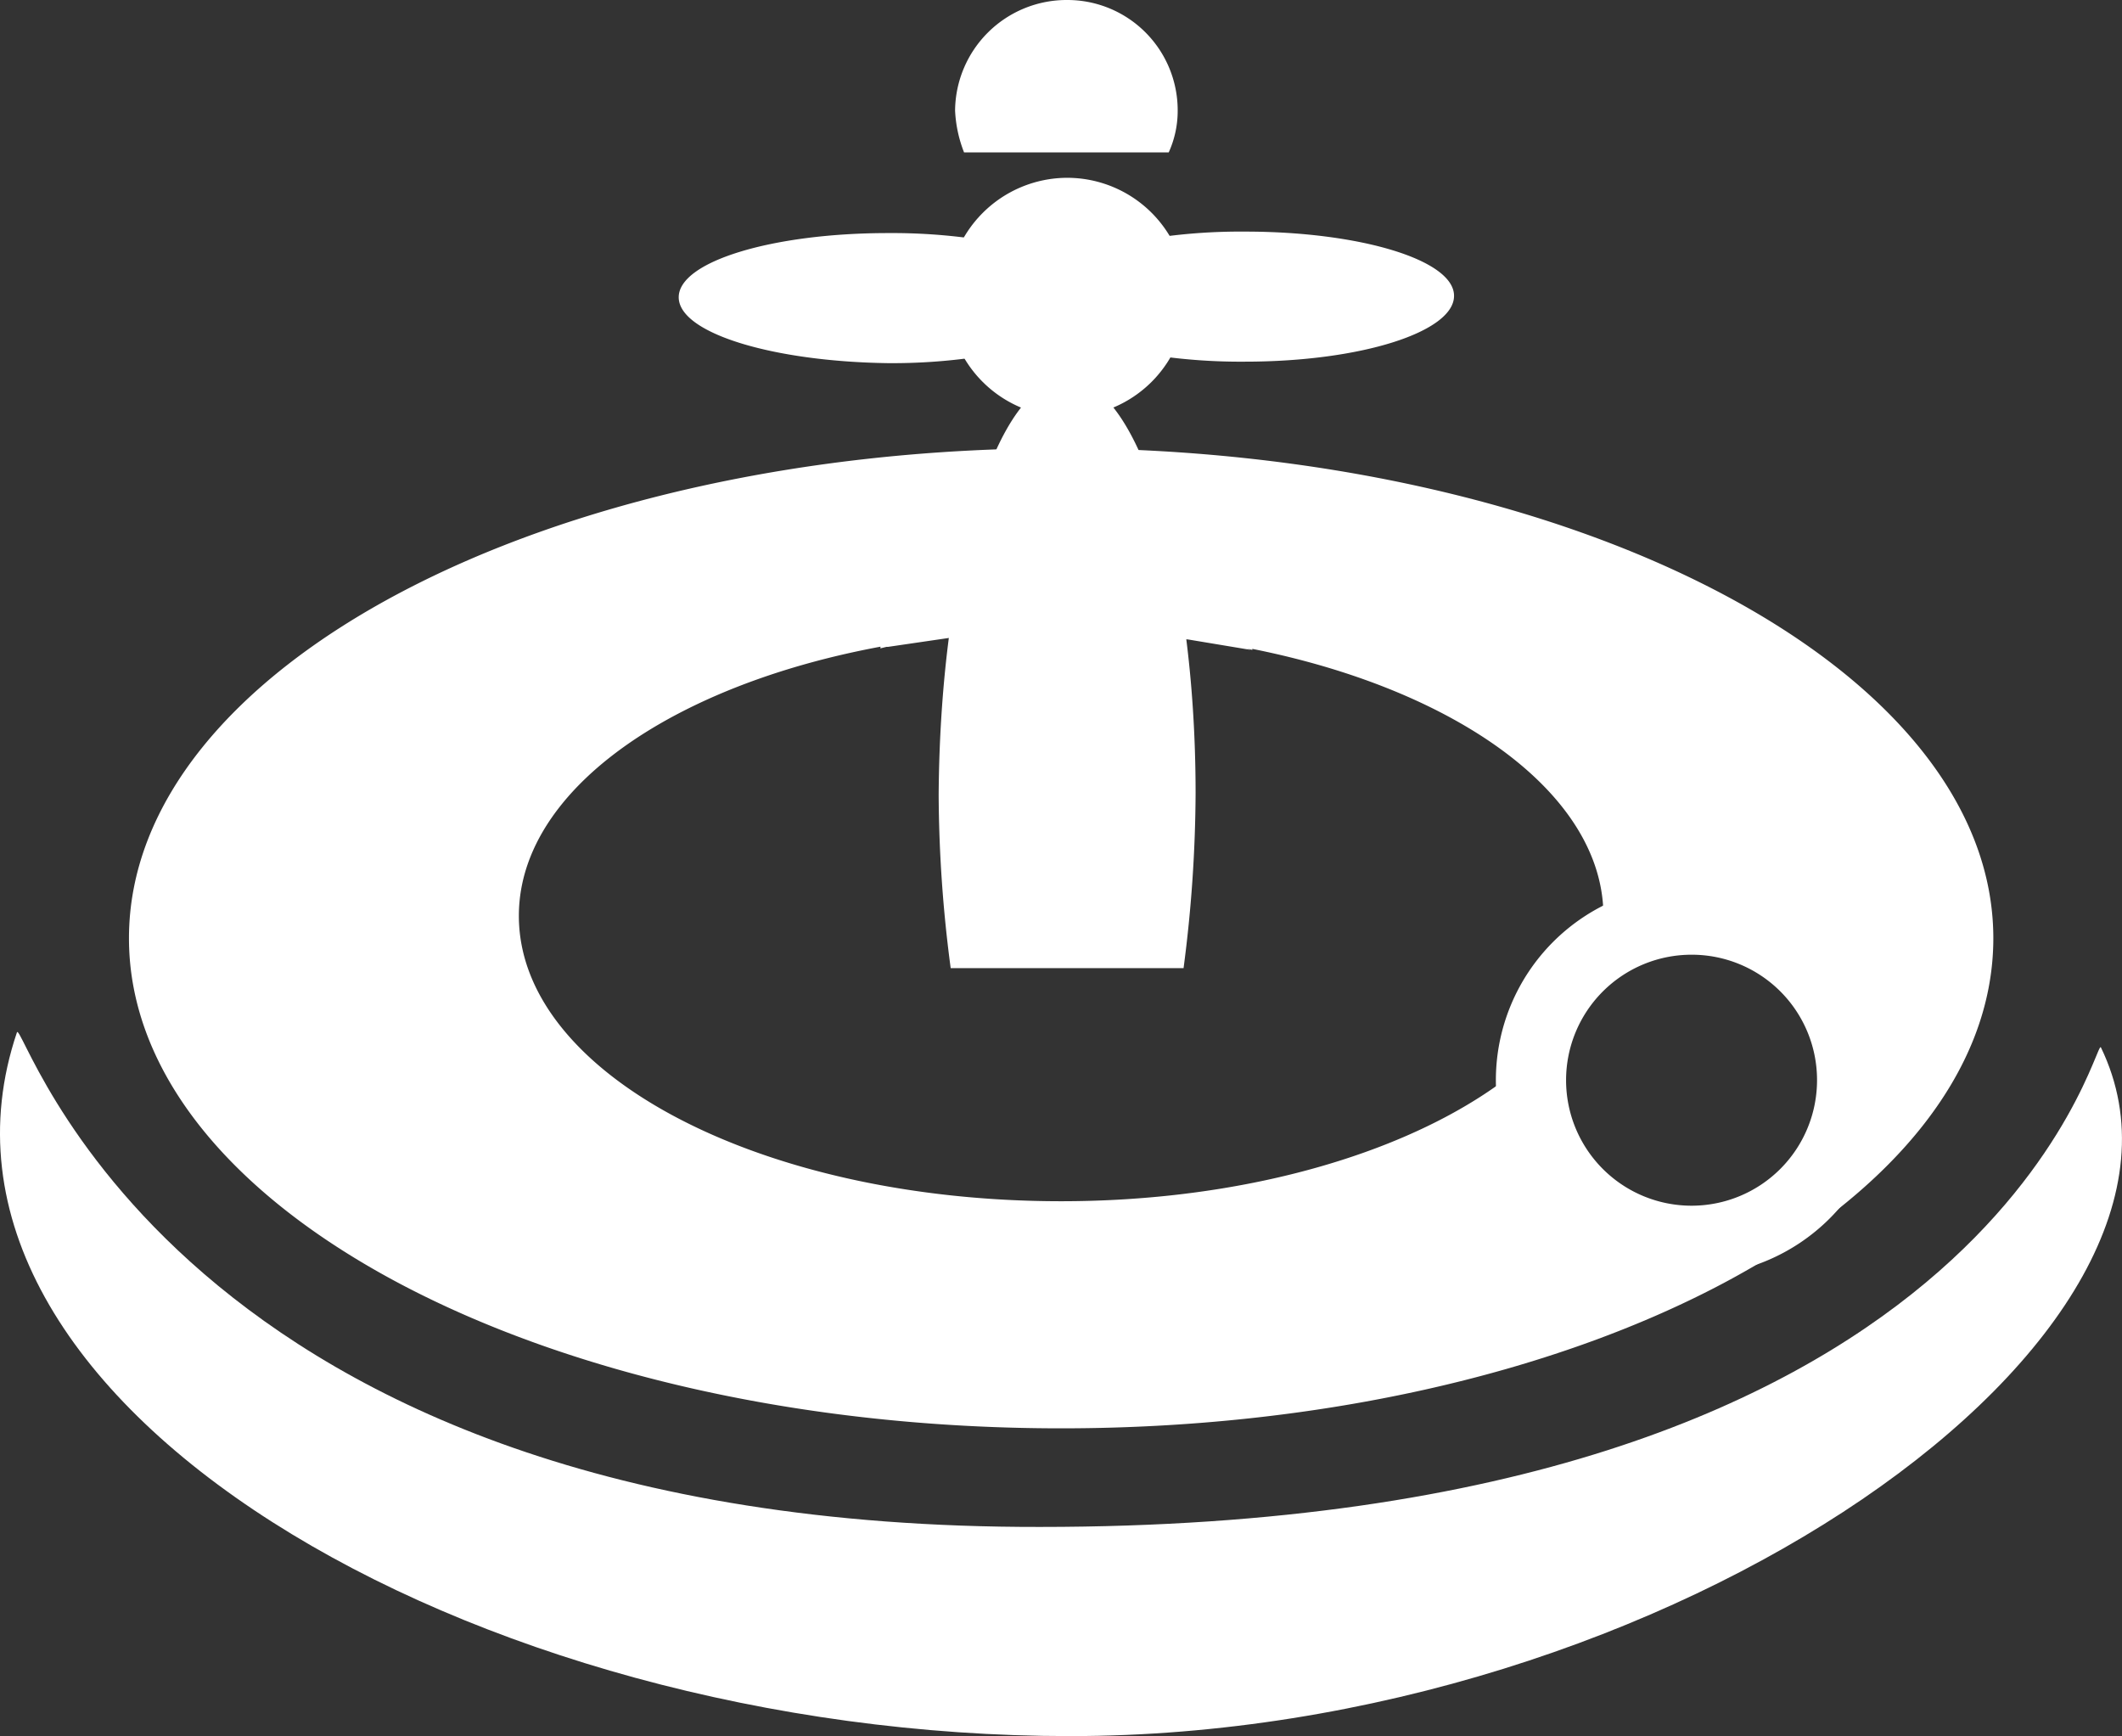
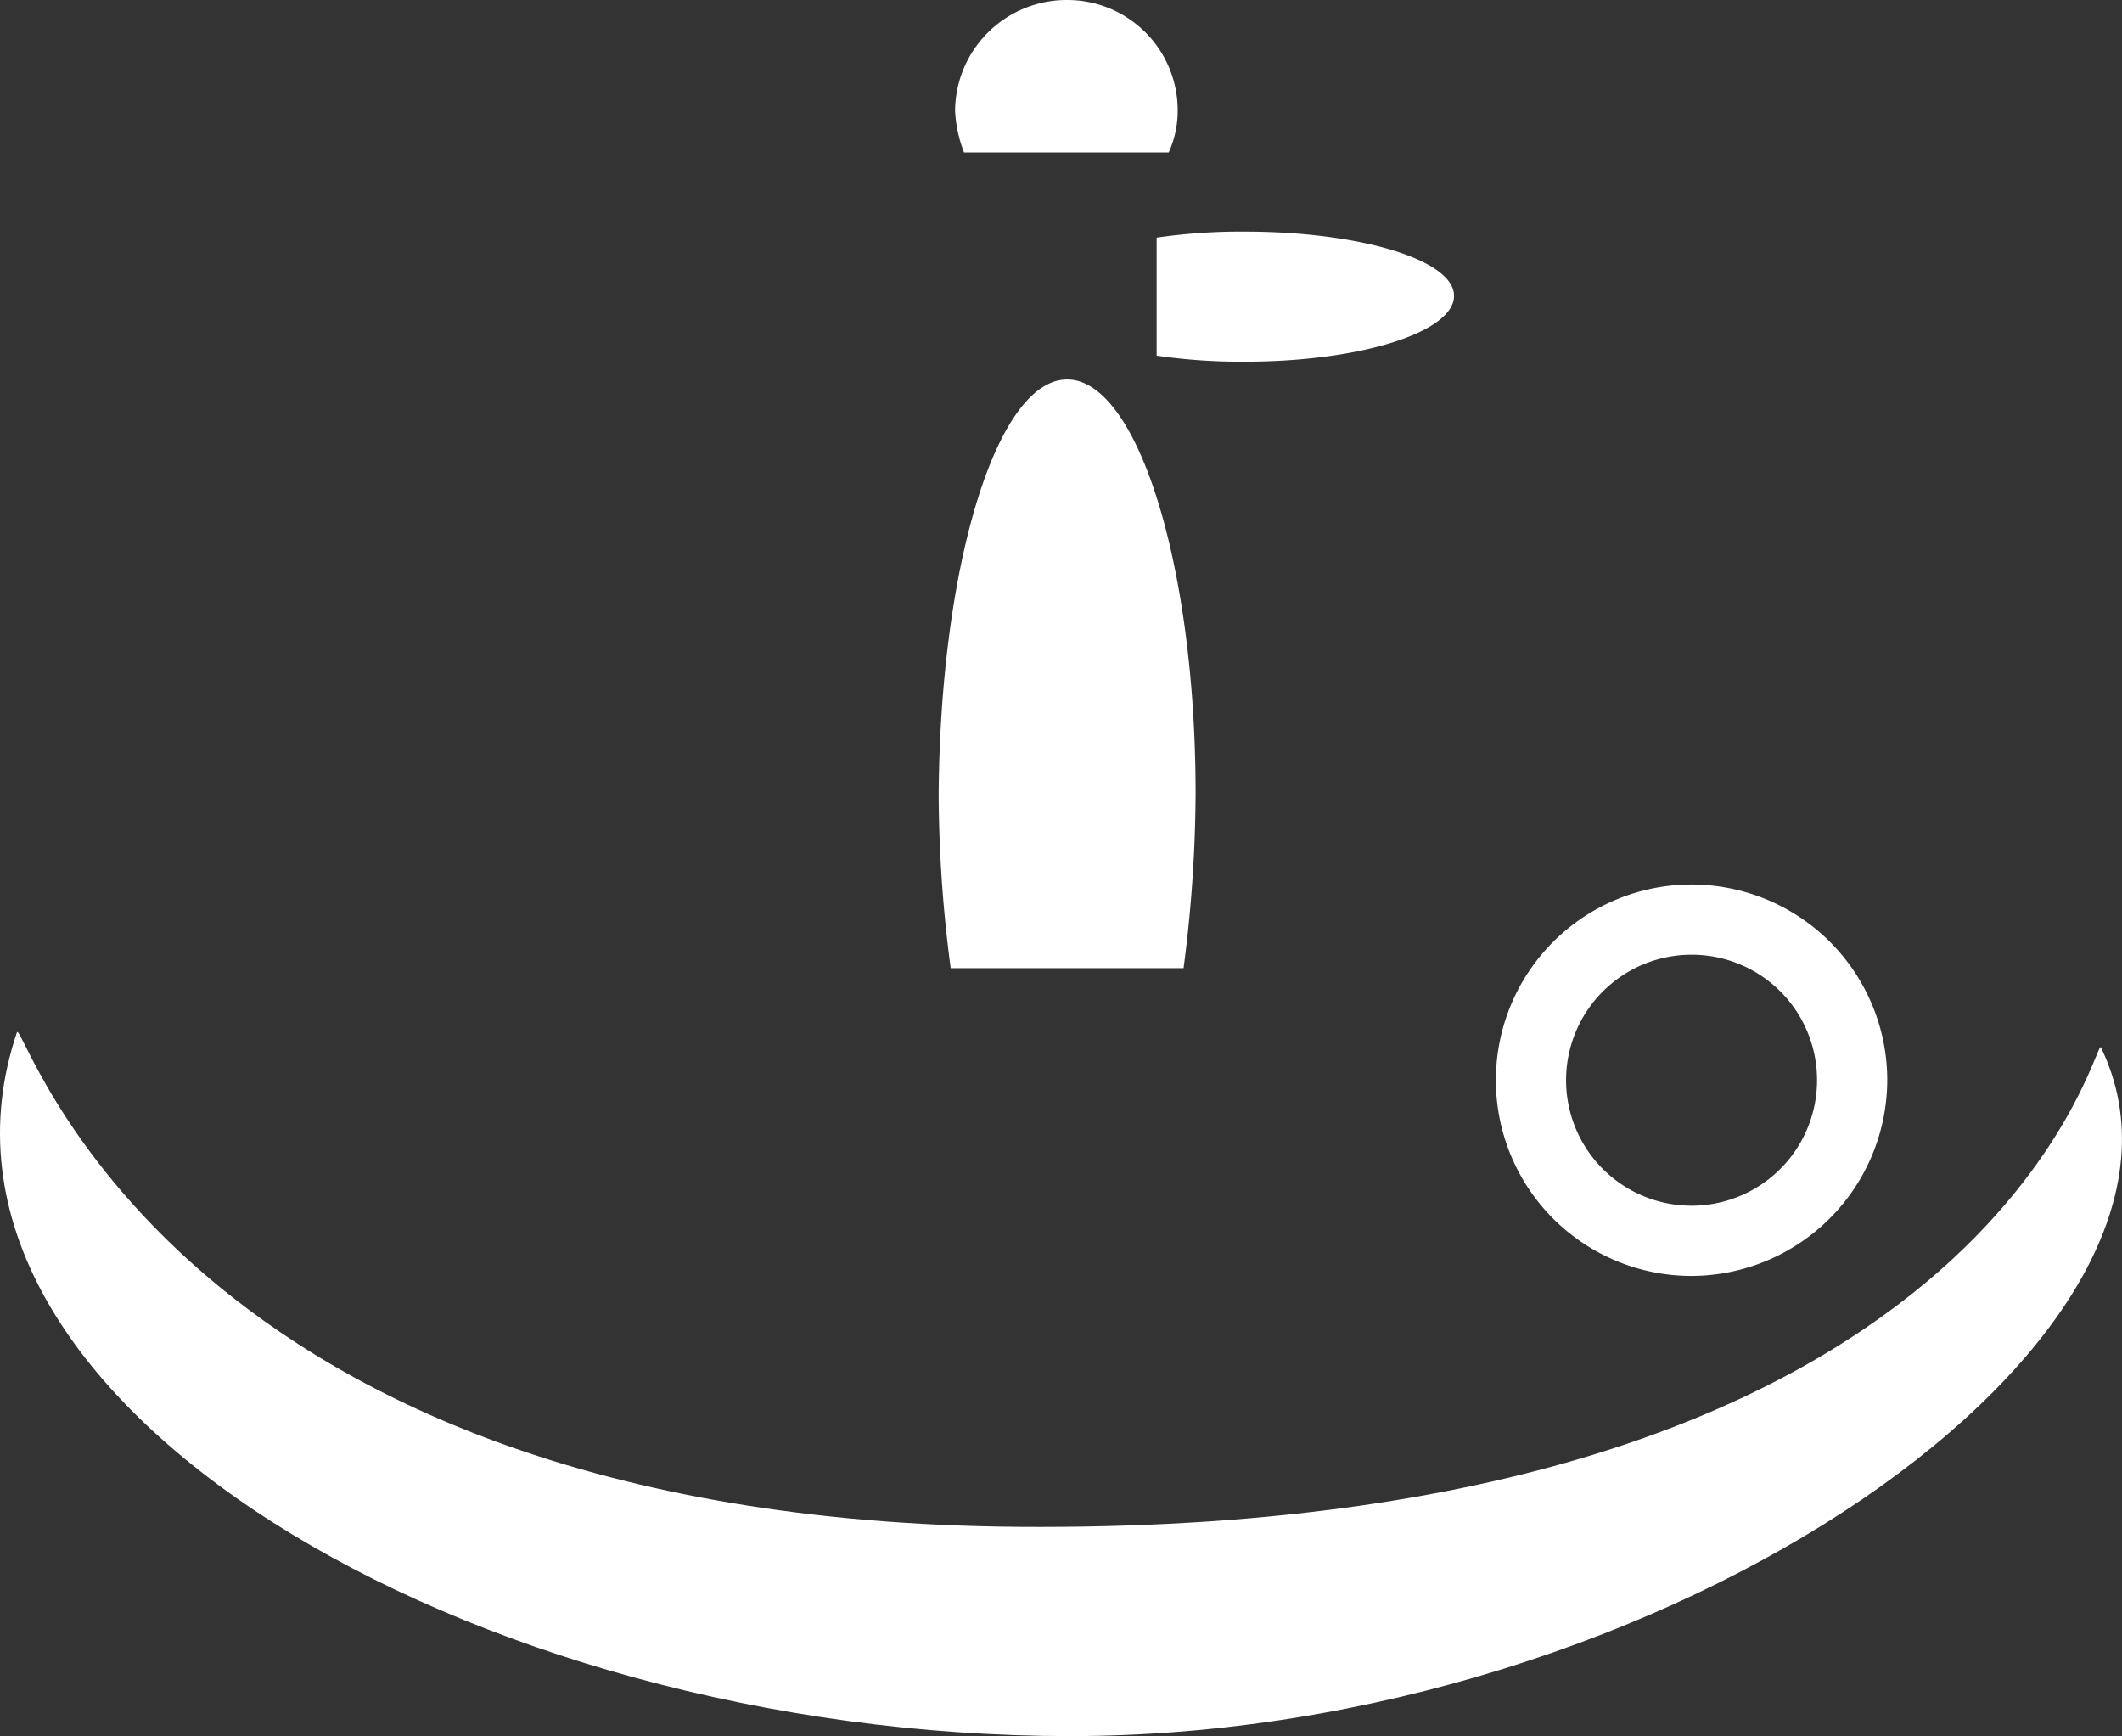
<svg xmlns="http://www.w3.org/2000/svg" width="105.813" height="86.56" viewBox="0 0 105.813 86.56">
  <rect x="0" y="0" width="105.813" height="86.56" fill="#333333" stroke="none" />
  <g id="Roulette" transform="translate(-752 -513.532)">
    <path id="Path_8" d="M74.187,17.9A5.5,5.5,0,0,1,79.7,23.412h0a5,5,0,0,1-.447,2.086H69.047a6.522,6.522,0,0,1-.447-2.086A5.564,5.564,0,0,1,74.187,17.9h0" transform="translate(731.025 495.632)" fill="#fff" />
    <path id="Path_7" d="M114.558,96.617a9.758,9.758,0,1,1,9.758-9.758h0A9.792,9.792,0,0,1,114.558,96.617Zm0-16.016a6.257,6.257,0,1,0,6.257,6.257,6.247,6.247,0,0,0-6.257-6.257Z" transform="translate(721.791 480.532)" fill="#fff" />
    <path id="Path_6" d="M56.538,111.65c47.526,0,52.591-24.508,52.889-23.912,6.928,14.3-21.528,34.341-51.4,34.341S-.672,105.318,5.511,86.993c.3-.819,7.6,24.731,51.027,24.657" transform="translate(747.333 478.013)" fill="#fff" />
    <path id="Path_5" d="M96.924,36.6c0-1.788-4.693-3.2-10.429-3.2a29.053,29.053,0,0,0-4.4.3v5.885a29.052,29.052,0,0,0,4.4.3c5.81,0,10.429-1.49,10.429-3.278" transform="translate(727.581 491.679)" fill="#fff" />
    <path id="Path_4" d="M73.906,43.3c3.5,0,6.406,9.237,6.406,20.634a68.527,68.527,0,0,1-.6,8.716H68.1a67.372,67.372,0,0,1-.6-8.641C67.575,52.537,70.405,43.3,73.906,43.3" transform="translate(731.306 489.153)" fill="#fff" />
-     <path id="Path_3" d="M50.1,36.7c0-1.788,4.693-3.2,10.429-3.2a29.052,29.052,0,0,1,4.4.3v5.885a29.052,29.052,0,0,1-4.4.3C54.793,39.906,50.1,38.491,50.1,36.7" transform="translate(735.744 491.653)" fill="#fff" />
-     <path id="Path_2b" d="M74.059,29.8A5.959,5.959,0,1,1,68.1,35.759,5.977,5.977,0,0,1,74.059,29.8" transform="translate(731.153 492.597)" fill="#fff" />
-     <path id="Path_2" d="M59.634,47.849c25.625,0,46.632,10.95,46.632,24.433S85.483,96.716,59.783,96.716,13.3,85.765,13.3,72.282,34.083,47.849,59.783,47.849m0,9.088c-14.9,0-27.041,6.332-27.041,14.228S44.81,85.393,59.783,85.393s27.041-6.406,27.041-14.228S74.682,56.937,59.783,56.937M83.174,79.359a8.045,8.045,0,1,0,8.045-8.045h0a8.108,8.108,0,0,0-8.045,8.045Zm-21.6-27.935A16.176,16.176,0,0,0,60.156,47.7c-.149,0-.745,1.415-1.415,3.725a49.588,49.588,0,0,0-1.713,13.632c0,1.49.074,2.905.149,4.246,0,.447.074.819.074,1.192h5.81c0-.372.074-.819.074-1.192.074-1.341.149-2.756.149-4.246a49.232,49.232,0,0,0-1.713-13.632M60.081,47.7l7.449.521a54.028,54.028,0,0,1,1.788,9.684l-.3-.074.223.074-3.129-.521-3.352-.3H57.474l-3.278.223-3.054.447h-.074l-.3.074a59.214,59.214,0,0,1,1.862-9.609Z" transform="translate(745.131 488.031)" fill="#fff" />
  </g>
</svg>